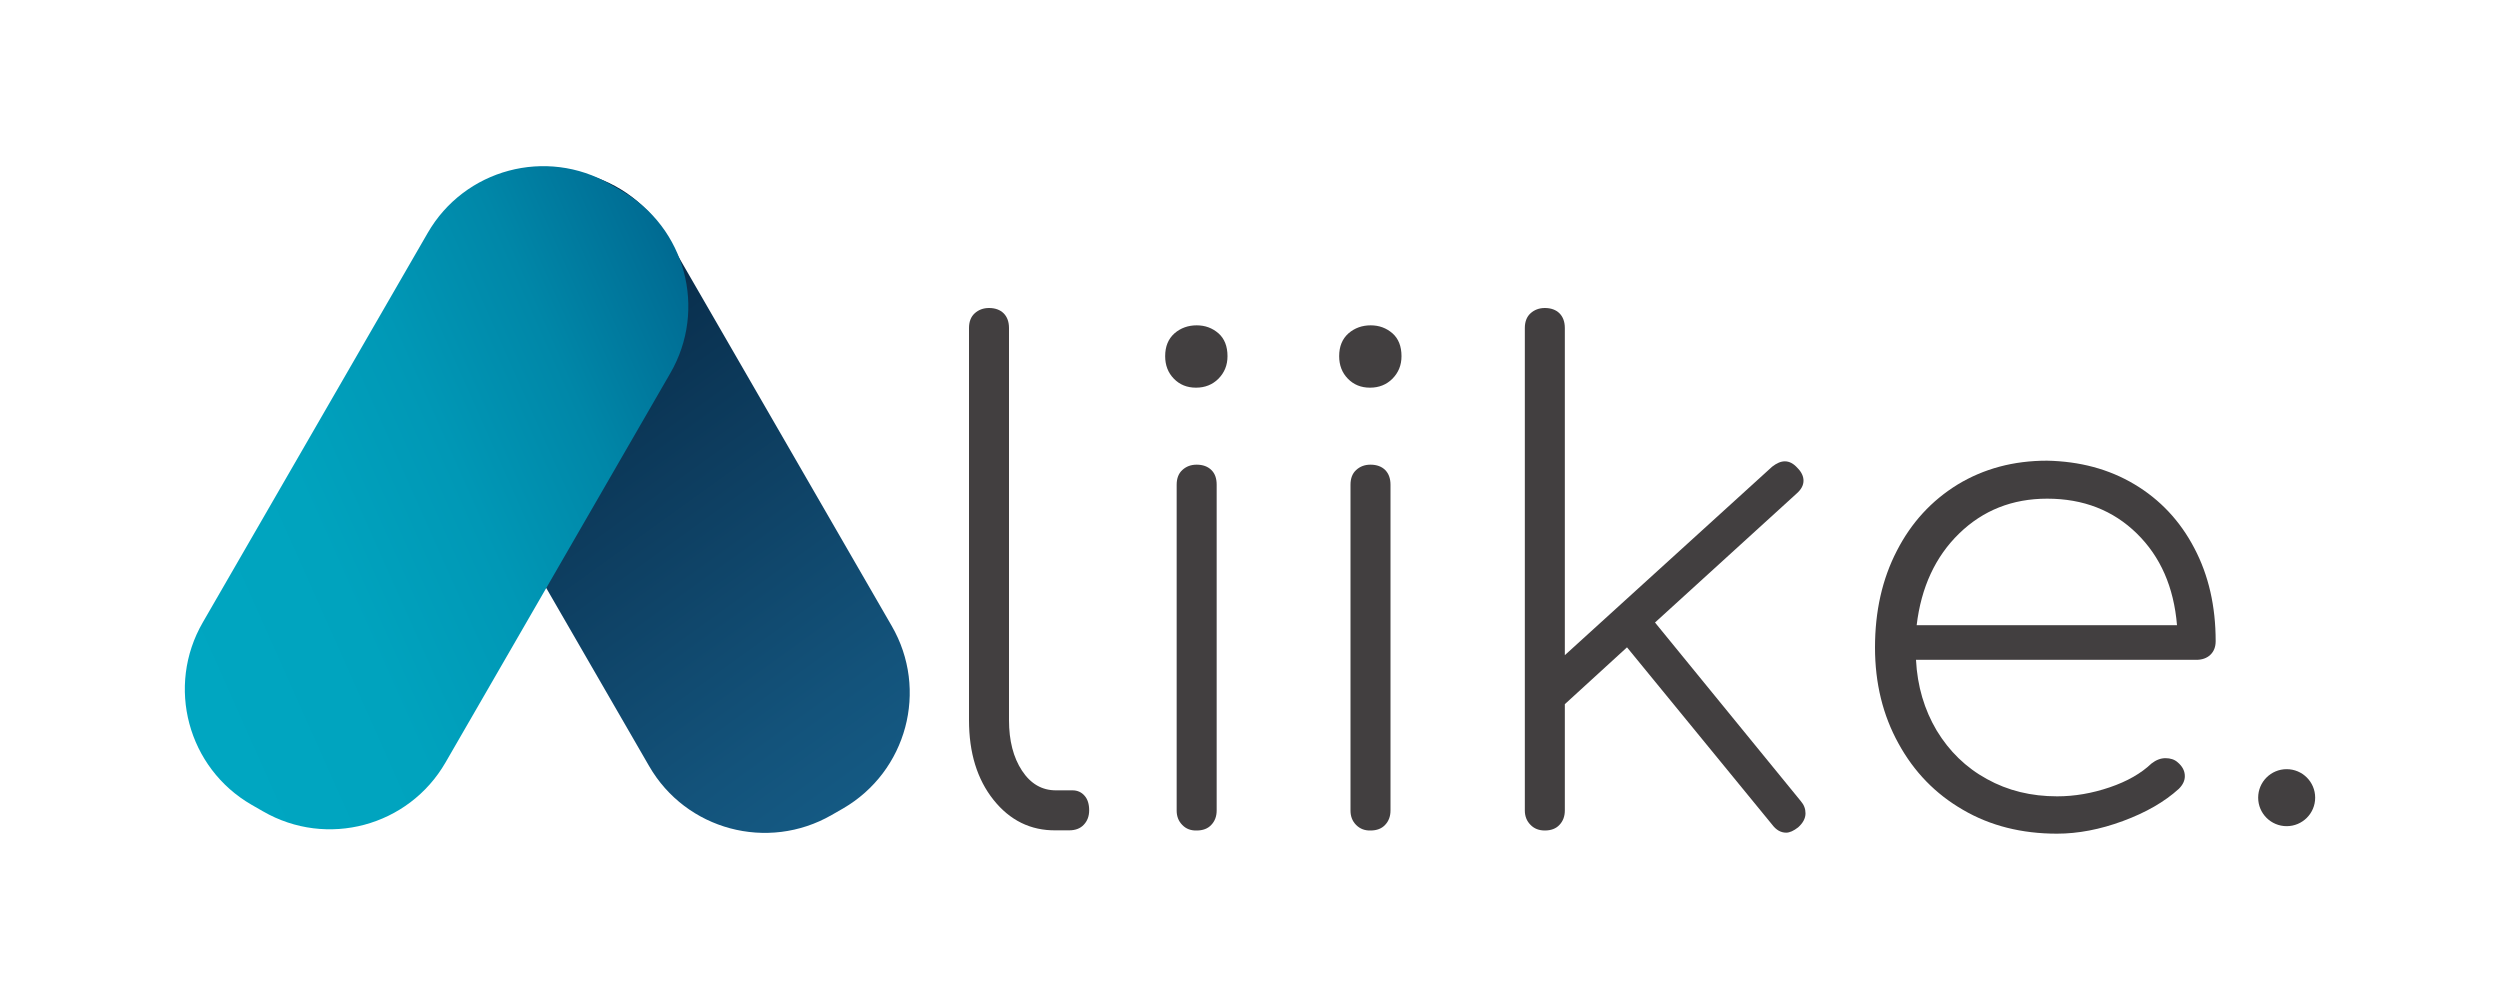
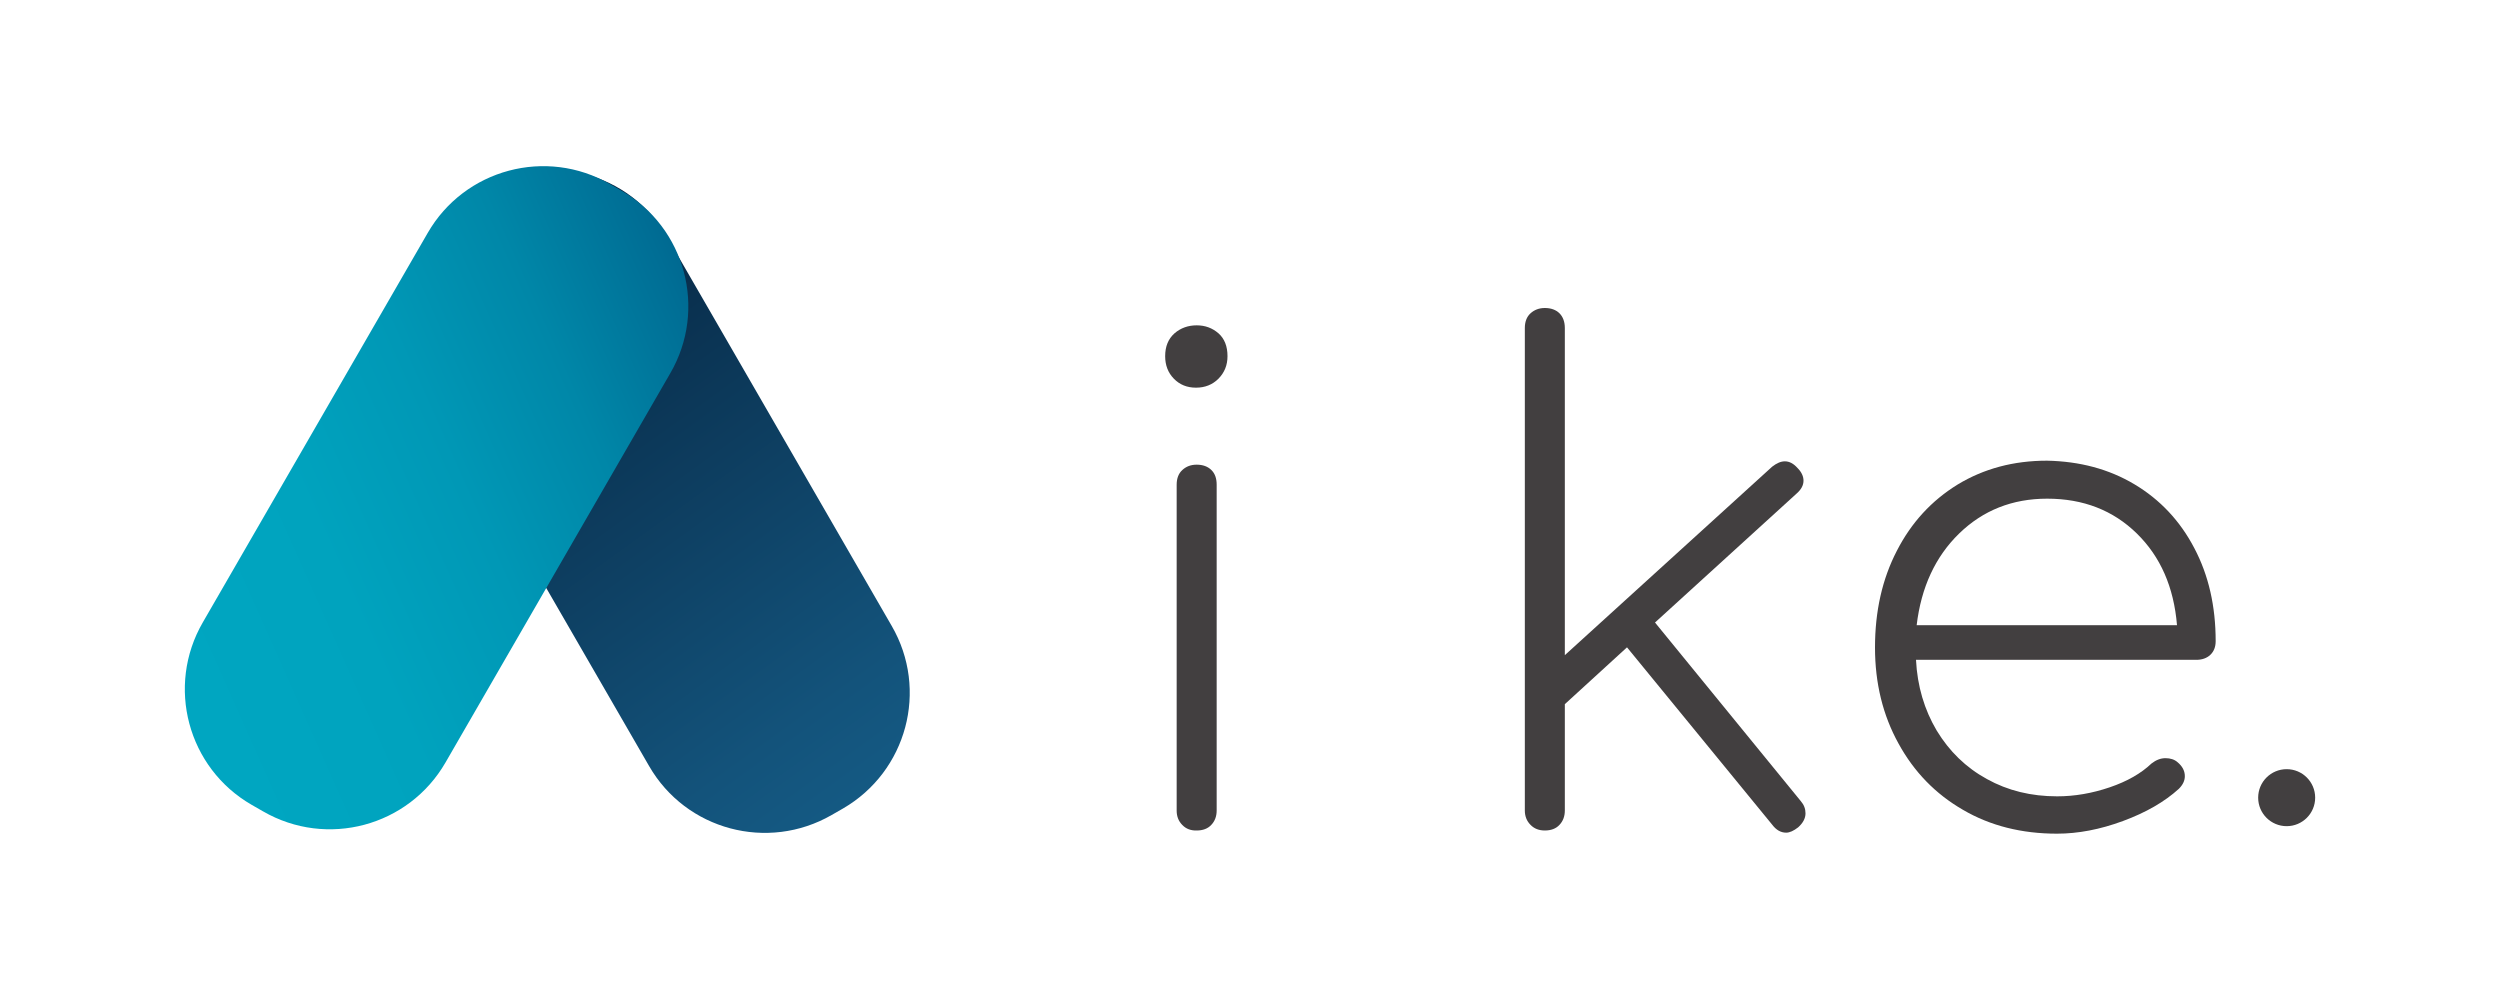
<svg xmlns="http://www.w3.org/2000/svg" version="1.0" id="Capa_1" x="0px" y="0px" viewBox="0 0 150 60" style="enable-background:new 0 0 150 60;" xml:space="preserve">
  <style type="text/css">
	.st0{fill:#423F40;}
	.st1{fill:url(#SVGID_1_);}
	.st2{fill:url(#SVGID_2_);}
</style>
  <g>
-     <path class="st0" d="M59.61,47.99c-0.98-1.23-1.47-2.82-1.47-4.78V19.68c0-0.37,0.11-0.67,0.34-0.88c0.23-0.21,0.52-0.32,0.86-0.32   c0.37,0,0.67,0.11,0.88,0.32c0.21,0.21,0.32,0.51,0.32,0.88v23.53c0,1.23,0.26,2.24,0.78,3.03c0.52,0.79,1.2,1.18,2.03,1.18h1   c0.29,0,0.54,0.11,0.72,0.32c0.19,0.21,0.28,0.51,0.28,0.88c0,0.35-0.11,0.64-0.32,0.86c-0.21,0.23-0.51,0.34-0.88,0.34h-0.8   C61.84,49.84,60.59,49.22,59.61,47.99z" />
    <path class="st0" d="M70.43,22.72c-0.35-0.36-0.52-0.81-0.52-1.35c0-0.59,0.19-1.04,0.56-1.37c0.37-0.32,0.82-0.48,1.33-0.48   c0.51,0,0.94,0.16,1.31,0.48c0.36,0.32,0.54,0.78,0.54,1.37c0,0.54-0.18,0.98-0.54,1.35c-0.36,0.36-0.81,0.54-1.35,0.54   C71.22,23.26,70.78,23.08,70.43,22.72z M70.94,49.5c-0.23-0.23-0.34-0.52-0.34-0.86V29.08c0-0.37,0.11-0.67,0.34-0.88   c0.23-0.21,0.51-0.32,0.86-0.32c0.37,0,0.67,0.11,0.88,0.32C72.9,28.41,73,28.71,73,29.08v19.55c0,0.35-0.11,0.64-0.32,0.86   c-0.21,0.23-0.51,0.34-0.88,0.34C71.45,49.84,71.16,49.73,70.94,49.5z" />
-     <path class="st0" d="M80.87,22.72c-0.35-0.36-0.52-0.81-0.52-1.35c0-0.59,0.19-1.04,0.56-1.37c0.37-0.32,0.82-0.48,1.33-0.48   c0.51,0,0.94,0.16,1.31,0.48c0.36,0.32,0.54,0.78,0.54,1.37c0,0.54-0.18,0.98-0.54,1.35c-0.36,0.36-0.81,0.54-1.35,0.54   C81.66,23.26,81.22,23.08,80.87,22.72z M81.37,49.5c-0.23-0.23-0.34-0.52-0.34-0.86V29.08c0-0.37,0.11-0.67,0.34-0.88   c0.23-0.21,0.51-0.32,0.86-0.32c0.37,0,0.67,0.11,0.88,0.32c0.21,0.21,0.32,0.51,0.32,0.88v19.55c0,0.35-0.11,0.64-0.32,0.86   c-0.21,0.23-0.51,0.34-0.88,0.34C81.89,49.84,81.6,49.73,81.37,49.5z" />
    <path class="st0" d="M108.33,48.8c0,0.3-0.15,0.58-0.44,0.84c-0.27,0.21-0.51,0.32-0.72,0.32c-0.32,0-0.6-0.16-0.84-0.48   l-8.71-10.64l-3.73,3.41v6.38c0,0.35-0.11,0.64-0.32,0.86c-0.21,0.23-0.51,0.34-0.88,0.34c-0.35,0-0.64-0.11-0.86-0.34   c-0.23-0.23-0.34-0.52-0.34-0.86V19.68c0-0.37,0.11-0.67,0.34-0.88c0.23-0.21,0.52-0.32,0.86-0.32c0.37,0,0.67,0.11,0.88,0.32   c0.21,0.21,0.32,0.51,0.32,0.88v19.63L106.33,28c0.27-0.21,0.52-0.32,0.76-0.32c0.27,0,0.52,0.13,0.76,0.4   c0.24,0.24,0.36,0.5,0.36,0.76c0,0.27-0.13,0.52-0.4,0.76l-8.51,7.75l8.75,10.72C108.24,48.29,108.33,48.53,108.33,48.8z" />
    <path class="st0" d="M128.07,29.06c1.54,0.92,2.74,2.2,3.59,3.83c0.86,1.63,1.28,3.49,1.28,5.58c0,0.35-0.11,0.62-0.32,0.82   c-0.21,0.2-0.5,0.3-0.84,0.3h-16.82c0.08,1.58,0.5,2.99,1.24,4.24c0.75,1.24,1.75,2.22,3.01,2.91c1.26,0.7,2.66,1.04,4.22,1.04   c1.04,0,2.09-0.18,3.15-0.54c1.06-0.36,1.89-0.84,2.51-1.43c0.27-0.21,0.55-0.32,0.84-0.32c0.29,0,0.54,0.08,0.72,0.24   c0.29,0.24,0.44,0.52,0.44,0.84c0,0.27-0.12,0.52-0.36,0.76c-0.86,0.78-1.97,1.42-3.35,1.93c-1.38,0.51-2.7,0.76-3.96,0.76   c-2.11,0-4-0.47-5.64-1.43c-1.65-0.95-2.94-2.28-3.87-3.98c-0.94-1.7-1.41-3.62-1.41-5.76c0-2.17,0.43-4.1,1.31-5.8   c0.87-1.7,2.09-3.02,3.65-3.98c1.57-0.95,3.35-1.43,5.36-1.43C124.78,27.68,126.53,28.14,128.07,29.06z M117.55,32.01   c-1.43,1.39-2.28,3.23-2.55,5.5h15.62c-0.19-2.28-0.99-4.11-2.41-5.5c-1.42-1.39-3.21-2.09-5.38-2.09   C120.74,29.92,118.98,30.62,117.55,32.01z" />
    <path class="st0" d="M138.91,47.86c0,0.95-0.77,1.71-1.71,1.71c-0.94,0-1.71-0.76-1.71-1.71c0-0.95,0.77-1.71,1.71-1.71   C138.14,46.15,138.91,46.91,138.91,47.86" />
    <linearGradient id="SVGID_1_" gradientUnits="userSpaceOnUse" x1="57.188" y1="54.637" x2="23.532" y2="7.946">
      <stop offset="0" style="stop-color:#17638F" />
      <stop offset="0.251" style="stop-color:#13537B" />
      <stop offset="0.763" style="stop-color:#082A47" />
      <stop offset="1" style="stop-color:#02162D" />
    </linearGradient>
    <path class="st1" d="M50.58,48.51L49.9,48.9c-3.84,2.21-8.74,0.9-10.95-2.93L25.45,22.6c-2.21-3.84-0.9-8.74,2.93-10.95l0.68-0.39   c3.84-2.21,8.74-0.9,10.95,2.93l13.49,23.36C55.73,41.39,54.41,46.29,50.58,48.51z" />
    <linearGradient id="SVGID_2_" gradientUnits="userSpaceOnUse" x1="9.879" y1="37.132" x2="47.331" y2="20.434">
      <stop offset="0" style="stop-color:#00A6C1" />
      <stop offset="0.258" style="stop-color:#00A3BE" />
      <stop offset="0.476" style="stop-color:#0098B6" />
      <stop offset="0.68" style="stop-color:#0087A8" />
      <stop offset="0.875" style="stop-color:#006E95" />
      <stop offset="1" style="stop-color:#005A85" />
    </linearGradient>
    <path class="st2" d="M15.78,48.68l-0.68-0.39c-3.84-2.21-5.15-7.12-2.93-10.95l13.49-23.36c2.21-3.84,7.12-5.15,10.95-2.93   l0.68,0.39c3.84,2.21,5.15,7.12,2.93,10.95L26.73,45.75C24.52,49.58,19.62,50.9,15.78,48.68z" />
  </g>
</svg>